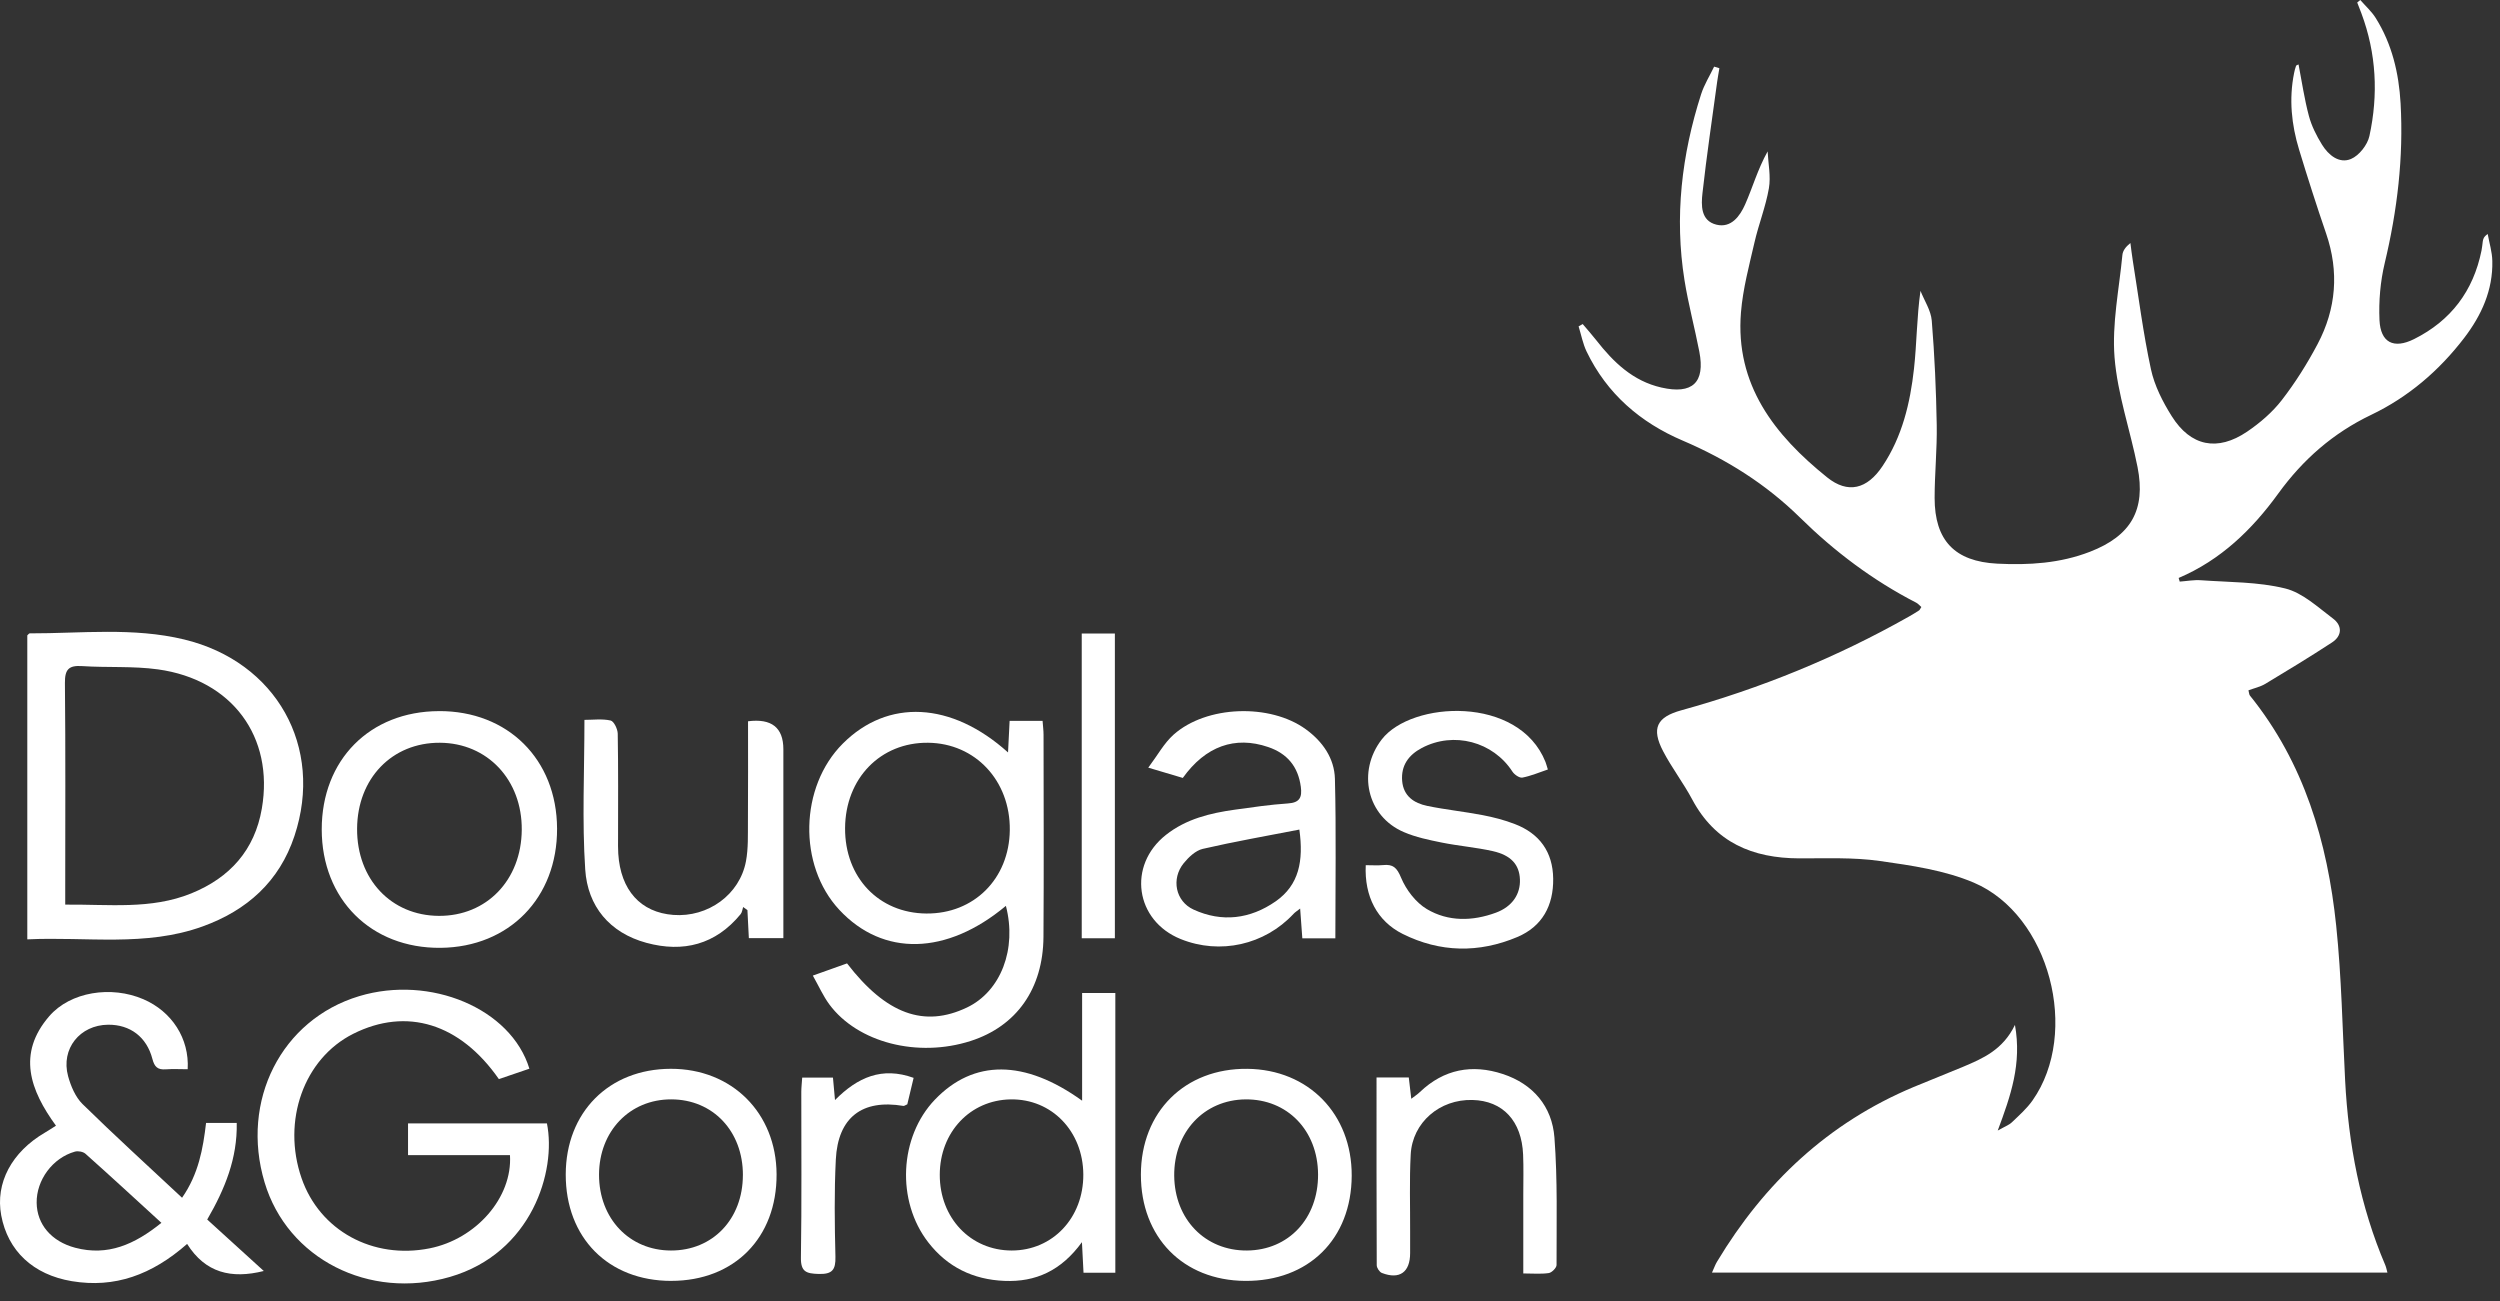
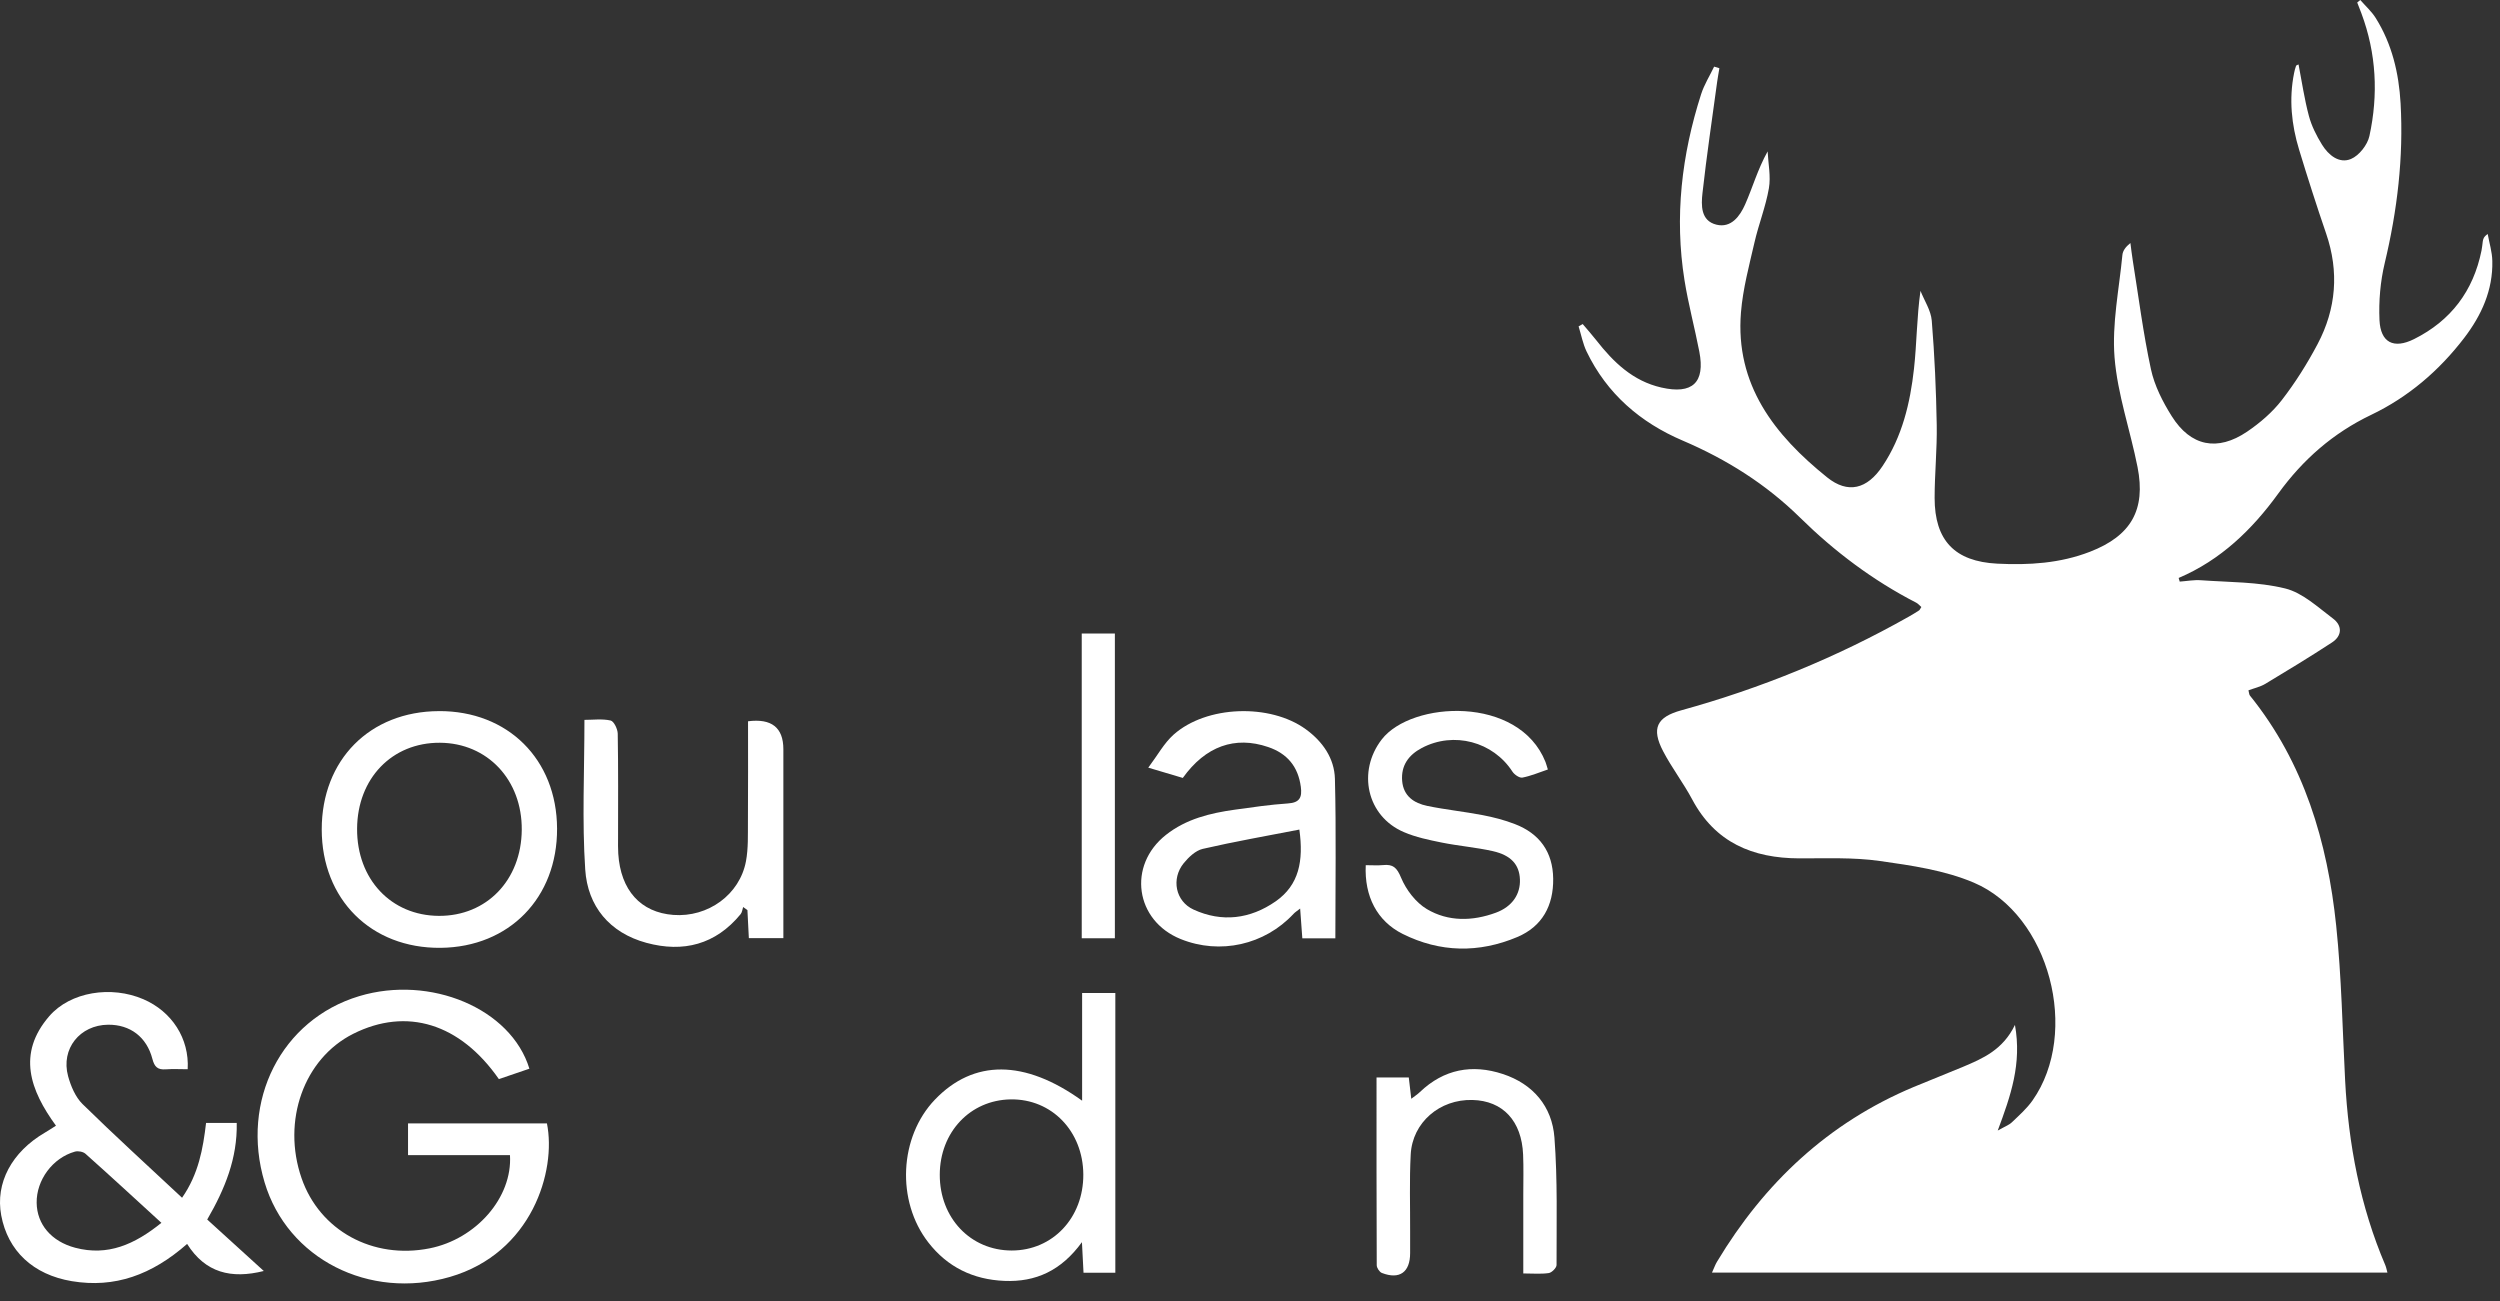
<svg xmlns="http://www.w3.org/2000/svg" width="98" height="51" viewBox="0 0 98 51" fill="none">
  <rect x="0" y="0" width="98" height="51" fill="#333333" stroke="none" />
  <path d="M90.103 2.526C90.233 3.199 90.331 3.88 90.508 4.542C90.613 4.937 90.806 5.32 91.023 5.671C91.275 6.08 91.695 6.426 92.158 6.232C92.477 6.099 92.806 5.678 92.881 5.332C93.234 3.712 93.154 2.096 92.568 0.525C92.514 0.382 92.458 0.24 92.403 0.098C92.443 0.066 92.483 0.032 92.523 0C92.728 0.235 92.968 0.448 93.13 0.709C93.767 1.728 94.036 2.867 94.103 4.051C94.222 6.169 93.975 8.249 93.481 10.314C93.309 11.036 93.243 11.807 93.276 12.547C93.316 13.429 93.831 13.691 94.63 13.293C96.072 12.574 96.955 11.407 97.275 9.822C97.299 9.705 97.308 9.586 97.324 9.469C97.338 9.377 97.354 9.286 97.518 9.173C97.581 9.525 97.692 9.876 97.699 10.229C97.726 11.373 97.274 12.361 96.595 13.249C95.613 14.532 94.403 15.567 92.95 16.262C91.454 16.978 90.274 18.015 89.309 19.346C88.284 20.76 87.053 21.954 85.403 22.656C85.417 22.704 85.43 22.752 85.445 22.799C85.724 22.779 86.006 22.725 86.283 22.746C87.386 22.826 88.518 22.805 89.58 23.068C90.262 23.236 90.86 23.803 91.454 24.248C91.819 24.521 91.819 24.92 91.415 25.184C90.558 25.745 89.68 26.278 88.802 26.806C88.603 26.925 88.364 26.977 88.139 27.061C88.165 27.157 88.164 27.224 88.196 27.265C90.323 29.899 91.236 33.003 91.579 36.289C91.789 38.301 91.824 40.331 91.929 42.354C92.059 44.854 92.517 47.282 93.504 49.595C93.541 49.681 93.555 49.775 93.587 49.886H67.11C67.196 49.697 67.239 49.571 67.307 49.459C69.161 46.372 71.666 44.014 75.016 42.61C75.657 42.341 76.307 42.09 76.947 41.821C77.731 41.49 78.515 41.153 78.986 40.177C79.259 41.699 78.824 42.944 78.311 44.318C78.579 44.165 78.745 44.107 78.861 43.998C79.148 43.725 79.451 43.456 79.677 43.135C81.542 40.481 80.35 35.867 77.374 34.6C76.229 34.113 74.932 33.927 73.684 33.75C72.648 33.603 71.581 33.651 70.529 33.648C68.703 33.642 67.236 33.03 66.335 31.339C65.99 30.692 65.536 30.102 65.196 29.452C64.723 28.548 64.944 28.109 65.91 27.843C69.028 26.982 72.002 25.768 74.819 24.176C74.957 24.099 75.093 24.015 75.226 23.929C75.256 23.91 75.27 23.866 75.317 23.795C75.253 23.741 75.194 23.666 75.117 23.626C73.423 22.755 71.916 21.622 70.564 20.292C69.225 18.976 67.682 18.006 65.959 17.27C64.302 16.563 62.99 15.434 62.195 13.781C62.047 13.473 61.984 13.124 61.881 12.794L62.042 12.703C62.22 12.914 62.405 13.121 62.575 13.338C63.248 14.199 64.01 14.937 65.124 15.191C66.342 15.47 66.85 14.999 66.613 13.782C66.432 12.847 66.182 11.923 66.032 10.983C65.635 8.503 65.921 6.071 66.684 3.692C66.805 3.316 67.022 2.971 67.194 2.612C67.263 2.632 67.331 2.652 67.4 2.674C67.372 2.848 67.338 3.022 67.314 3.197C67.117 4.651 66.9 6.104 66.738 7.562C66.684 8.044 66.664 8.652 67.28 8.806C67.861 8.952 68.207 8.469 68.407 8.018C68.701 7.356 68.895 6.649 69.291 5.935C69.315 6.418 69.421 6.914 69.341 7.379C69.217 8.099 68.939 8.79 68.775 9.506C68.567 10.412 68.321 11.323 68.246 12.244C68.014 15.087 69.566 17.058 71.624 18.713C72.438 19.366 73.19 19.179 73.795 18.271C74.566 17.119 74.88 15.799 75.029 14.45C75.139 13.457 75.135 12.452 75.283 11.401C75.436 11.789 75.692 12.169 75.725 12.568C75.836 13.928 75.896 15.293 75.92 16.658C75.936 17.61 75.838 18.564 75.837 19.517C75.837 21.191 76.63 22.01 78.289 22.095C79.53 22.158 80.755 22.084 81.929 21.628C83.533 21.006 84.123 19.992 83.792 18.311C83.508 16.87 83.005 15.455 82.89 14.005C82.786 12.684 83.071 11.332 83.198 9.994C83.214 9.831 83.323 9.677 83.512 9.527C83.542 9.749 83.566 9.973 83.602 10.195C83.831 11.623 84.012 13.063 84.317 14.475C84.456 15.118 84.777 15.75 85.132 16.314C85.876 17.498 86.923 17.709 88.087 16.921C88.591 16.579 89.076 16.163 89.445 15.686C89.977 14.999 90.445 14.253 90.851 13.485C91.58 12.104 91.697 10.653 91.185 9.157C90.812 8.068 90.46 6.97 90.125 5.868C89.826 4.887 89.723 3.884 89.928 2.866C89.947 2.771 89.971 2.674 90.005 2.582C90.015 2.556 90.067 2.545 90.101 2.527L90.103 2.526Z" fill="white" />
-   <path d="M39.515 29.494C39.538 29.033 39.557 28.665 39.577 28.257H40.869C40.883 28.457 40.907 28.631 40.907 28.804C40.91 31.444 40.922 34.084 40.904 36.725C40.889 38.765 39.846 40.229 38.047 40.807C35.975 41.472 33.622 40.872 32.511 39.374C32.27 39.048 32.103 38.668 31.863 38.243C32.377 38.06 32.798 37.911 33.204 37.765C34.736 39.755 36.226 40.295 37.905 39.494C39.234 38.86 39.87 37.2 39.431 35.51C37.109 37.45 34.615 37.508 32.899 35.663C31.277 33.92 31.343 30.843 33.038 29.149C34.799 27.387 37.29 27.495 39.514 29.495L39.515 29.494ZM33.127 32.465C33.117 34.397 34.446 35.793 36.311 35.81C38.18 35.827 39.562 34.446 39.584 32.541C39.608 30.607 38.234 29.136 36.384 29.116C34.515 29.095 33.138 30.512 33.127 32.465Z" fill="white" />
-   <path d="M1.07 36.822V24.907C1.105 24.876 1.135 24.828 1.165 24.828C3.185 24.831 5.221 24.585 7.218 25.067C10.833 25.94 12.702 29.278 11.543 32.769C10.95 34.557 9.681 35.688 7.943 36.316C5.709 37.125 3.392 36.712 1.07 36.823V36.822ZM2.557 35.461C4.264 35.444 5.919 35.663 7.501 35.02C9.009 34.406 9.984 33.325 10.264 31.696C10.748 28.885 9.099 26.643 6.194 26.24C5.215 26.104 4.21 26.177 3.22 26.111C2.699 26.076 2.54 26.236 2.545 26.77C2.572 29.452 2.557 32.134 2.557 34.817C2.557 35.01 2.557 35.203 2.557 35.461Z" fill="white" />
  <path d="M20.752 41.893C20.328 42.038 19.937 42.17 19.556 42.301C18.034 40.115 15.942 39.474 13.845 40.526C11.915 41.495 11.042 43.937 11.822 46.187C12.532 48.238 14.614 49.379 16.84 48.935C18.658 48.574 20.095 46.947 19.991 45.28H15.995V44.038H21.44C21.816 45.899 20.852 49.122 17.636 50.056C14.47 50.974 11.266 49.343 10.372 46.349C9.415 43.148 11.032 39.966 14.08 39.049C16.864 38.211 20.034 39.529 20.753 41.895L20.752 41.893Z" fill="white" />
  <path d="M7.336 48.761C5.95 49.978 4.498 50.502 2.815 50.222C1.293 49.967 0.307 49.03 0.048 47.643C-0.188 46.375 0.455 45.161 1.767 44.395C1.899 44.318 2.027 44.232 2.194 44.127C1.179 42.735 0.662 41.307 1.928 39.837C2.757 38.876 4.363 38.626 5.624 39.171C6.734 39.651 7.427 40.706 7.357 41.914C7.074 41.914 6.783 41.897 6.496 41.918C6.182 41.941 6.055 41.823 5.974 41.51C5.748 40.642 5.095 40.162 4.241 40.169C3.132 40.178 2.378 41.112 2.669 42.185C2.776 42.575 2.956 43.003 3.235 43.279C4.492 44.512 5.796 45.698 7.137 46.952C7.783 46.022 7.958 45.036 8.078 44.018H9.28C9.307 45.407 8.821 46.6 8.123 47.806C8.845 48.463 9.572 49.124 10.341 49.823C9.065 50.142 8.05 49.897 7.334 48.76L7.336 48.761ZM6.327 47.935C5.288 46.985 4.328 46.098 3.352 45.229C3.259 45.145 3.06 45.109 2.936 45.144C2.062 45.39 1.424 46.259 1.437 47.151C1.449 47.993 2.01 48.663 2.948 48.912C4.221 49.248 5.273 48.787 6.327 47.935Z" fill="white" />
-   <path d="M43.721 49.892H42.474C42.456 49.552 42.44 49.227 42.412 48.693C41.598 49.813 40.598 50.262 39.374 50.211C38.148 50.16 37.142 49.671 36.391 48.705C35.126 47.078 35.251 44.565 36.649 43.105C38.164 41.524 40.162 41.522 42.419 43.147V38.926H43.721V49.892ZM42.466 46.04C42.456 44.344 41.226 43.072 39.619 43.096C38.031 43.12 36.842 44.381 36.839 46.049C36.835 47.744 38.046 49.019 39.658 49.02C41.266 49.02 42.474 47.738 42.466 46.041V46.04Z" fill="white" />
+   <path d="M43.721 49.892H42.474C42.456 49.552 42.44 49.227 42.412 48.693C41.598 49.813 40.598 50.262 39.374 50.211C38.148 50.16 37.142 49.671 36.391 48.705C35.126 47.078 35.251 44.565 36.649 43.105C38.164 41.524 40.162 41.522 42.419 43.147V38.926H43.721V49.892ZM42.466 46.04C42.456 44.344 41.226 43.072 39.619 43.096C38.031 43.12 36.842 44.381 36.839 46.049C36.835 47.744 38.046 49.019 39.658 49.02C41.266 49.02 42.474 47.738 42.466 46.041Z" fill="white" />
  <path d="M52.344 36.783H51.051C51.025 36.414 50.998 36.054 50.966 35.615C50.839 35.716 50.763 35.761 50.705 35.825C49.571 37.041 47.824 37.432 46.285 36.812C44.497 36.092 44.187 33.925 45.706 32.727C46.497 32.102 47.442 31.873 48.415 31.738C49.103 31.642 49.793 31.541 50.486 31.495C50.953 31.465 51.047 31.252 50.992 30.841C50.886 30.049 50.459 29.537 49.71 29.283C48.413 28.841 47.258 29.248 46.366 30.495C45.993 30.384 45.602 30.268 45.012 30.092C45.382 29.6 45.632 29.131 46.004 28.799C47.295 27.648 49.792 27.57 51.189 28.588C51.851 29.069 52.307 29.727 52.329 30.529C52.381 32.589 52.346 34.652 52.346 36.782L52.344 36.783ZM50.936 32.519C49.648 32.77 48.39 32.989 47.147 33.276C46.868 33.341 46.595 33.6 46.402 33.837C45.905 34.449 46.076 35.33 46.788 35.656C47.904 36.167 49.009 36.026 50.006 35.333C50.924 34.692 51.105 33.747 50.935 32.52L50.936 32.519Z" fill="white" />
  <path d="M17.205 27.875C19.91 27.864 21.825 29.767 21.837 32.477C21.851 35.193 19.96 37.129 17.27 37.155C14.548 37.181 12.613 35.254 12.612 32.513C12.611 29.788 14.494 27.886 17.204 27.876L17.205 27.875ZM20.453 32.531C20.47 30.574 19.11 29.126 17.244 29.116C15.368 29.105 14.007 30.517 13.998 32.488C13.988 34.462 15.329 35.891 17.201 35.902C19.075 35.913 20.437 34.501 20.453 32.531Z" fill="white" />
  <path d="M53.541 33.915C53.79 33.915 54.006 33.932 54.218 33.911C54.607 33.873 54.756 34.006 54.921 34.403C55.119 34.88 55.498 35.378 55.934 35.637C56.771 36.135 57.725 36.115 58.642 35.776C59.278 35.54 59.606 35.052 59.581 34.468C59.557 33.898 59.239 33.527 58.517 33.364C57.86 33.216 57.182 33.163 56.52 33.029C56.016 32.927 55.502 32.821 55.032 32.619C53.575 31.996 53.196 30.24 54.165 28.985C55.334 27.475 59.538 27.249 60.583 29.869C60.611 29.942 60.631 30.02 60.676 30.164C60.342 30.276 60.017 30.416 59.678 30.482C59.564 30.503 59.366 30.367 59.289 30.25C58.529 29.073 56.986 28.659 55.734 29.321C55.217 29.594 54.913 30.009 54.965 30.618C55.017 31.21 55.432 31.484 55.946 31.591C56.665 31.74 57.398 31.814 58.119 31.953C58.545 32.035 58.973 32.145 59.379 32.302C60.35 32.674 60.872 33.394 60.885 34.444C60.898 35.495 60.461 36.316 59.479 36.731C57.976 37.366 56.449 37.342 54.982 36.608C53.98 36.106 53.481 35.135 53.537 33.916L53.541 33.915Z" fill="white" />
  <path d="M29.323 28.274C30.246 28.156 30.708 28.522 30.708 29.371C30.708 31.595 30.708 33.818 30.708 36.042C30.708 36.275 30.708 36.508 30.708 36.776H29.355C29.336 36.4 29.318 36.038 29.299 35.675C29.242 35.635 29.188 35.595 29.131 35.555C29.1 35.649 29.092 35.761 29.034 35.833C28.054 37.027 26.785 37.352 25.339 36.959C23.895 36.566 23.036 35.527 22.941 34.088C22.814 32.174 22.91 30.246 22.91 28.219C23.248 28.219 23.606 28.17 23.936 28.244C24.064 28.272 24.212 28.577 24.215 28.759C24.239 30.128 24.228 31.498 24.228 32.868C24.228 33.066 24.223 33.265 24.236 33.464C24.328 34.899 25.112 35.767 26.395 35.865C27.751 35.968 28.998 35.071 29.242 33.76C29.336 33.258 29.315 32.733 29.319 32.218C29.328 30.913 29.323 29.608 29.323 28.274Z" fill="white" />
-   <path d="M52.987 46.089C52.977 48.571 51.296 50.23 48.806 50.211C46.376 50.193 44.719 48.501 44.723 46.043C44.726 43.581 46.448 41.872 48.898 41.898C51.293 41.924 52.996 43.669 52.987 46.089ZM51.668 46.032C51.657 44.314 50.464 43.082 48.826 43.096C47.2 43.11 46.015 44.377 46.029 46.087C46.044 47.797 47.244 49.032 48.882 49.02C50.516 49.008 51.679 47.76 51.668 46.032Z" fill="white" />
-   <path d="M26.314 50.211C23.846 50.211 22.172 48.522 22.177 46.038C22.181 43.6 23.871 41.901 26.295 41.897C28.692 41.893 30.43 43.626 30.442 46.032C30.453 48.521 28.785 50.21 26.313 50.21L26.314 50.211ZM29.122 46.066C29.125 44.343 27.948 43.098 26.313 43.095C24.683 43.092 23.483 44.346 23.482 46.053C23.482 47.765 24.669 49.017 26.3 49.02C27.94 49.024 29.118 47.79 29.121 46.066H29.122Z" fill="white" />
  <path d="M53.96 42.236H55.224C55.257 42.507 55.285 42.753 55.322 43.072C55.466 42.962 55.571 42.894 55.659 42.809C56.6 41.909 57.707 41.705 58.913 42.102C60.102 42.494 60.841 43.375 60.934 44.592C61.06 46.251 61.014 47.923 61.017 49.589C61.017 49.699 60.831 49.886 60.712 49.904C60.406 49.949 60.09 49.919 59.713 49.919C59.713 48.83 59.713 47.821 59.713 46.813C59.713 46.297 59.728 45.78 59.706 45.264C59.651 43.938 58.912 43.148 57.719 43.119C56.438 43.086 55.367 43.998 55.3 45.253C55.246 46.263 55.281 47.277 55.277 48.289C55.277 48.568 55.277 48.845 55.277 49.123C55.277 49.87 54.864 50.169 54.17 49.9C54.075 49.863 53.968 49.702 53.968 49.597C53.957 47.16 53.96 44.724 53.96 42.237V42.236Z" fill="white" />
  <path d="M43.703 36.78H42.404V24.834H43.703V36.78Z" fill="white" />
-   <path d="M31.445 42.243H32.652C32.677 42.526 32.7 42.773 32.732 43.122C33.618 42.229 34.572 41.805 35.814 42.252C35.722 42.637 35.641 42.977 35.566 43.289C35.485 43.324 35.446 43.357 35.414 43.352C33.797 43.08 32.847 43.8 32.764 45.454C32.701 46.721 32.718 47.993 32.749 49.261C32.762 49.779 32.626 49.955 32.088 49.939C31.607 49.923 31.386 49.859 31.396 49.292C31.43 47.131 31.409 44.968 31.411 42.806C31.411 42.631 31.433 42.457 31.446 42.243H31.445Z" fill="white" />
</svg>